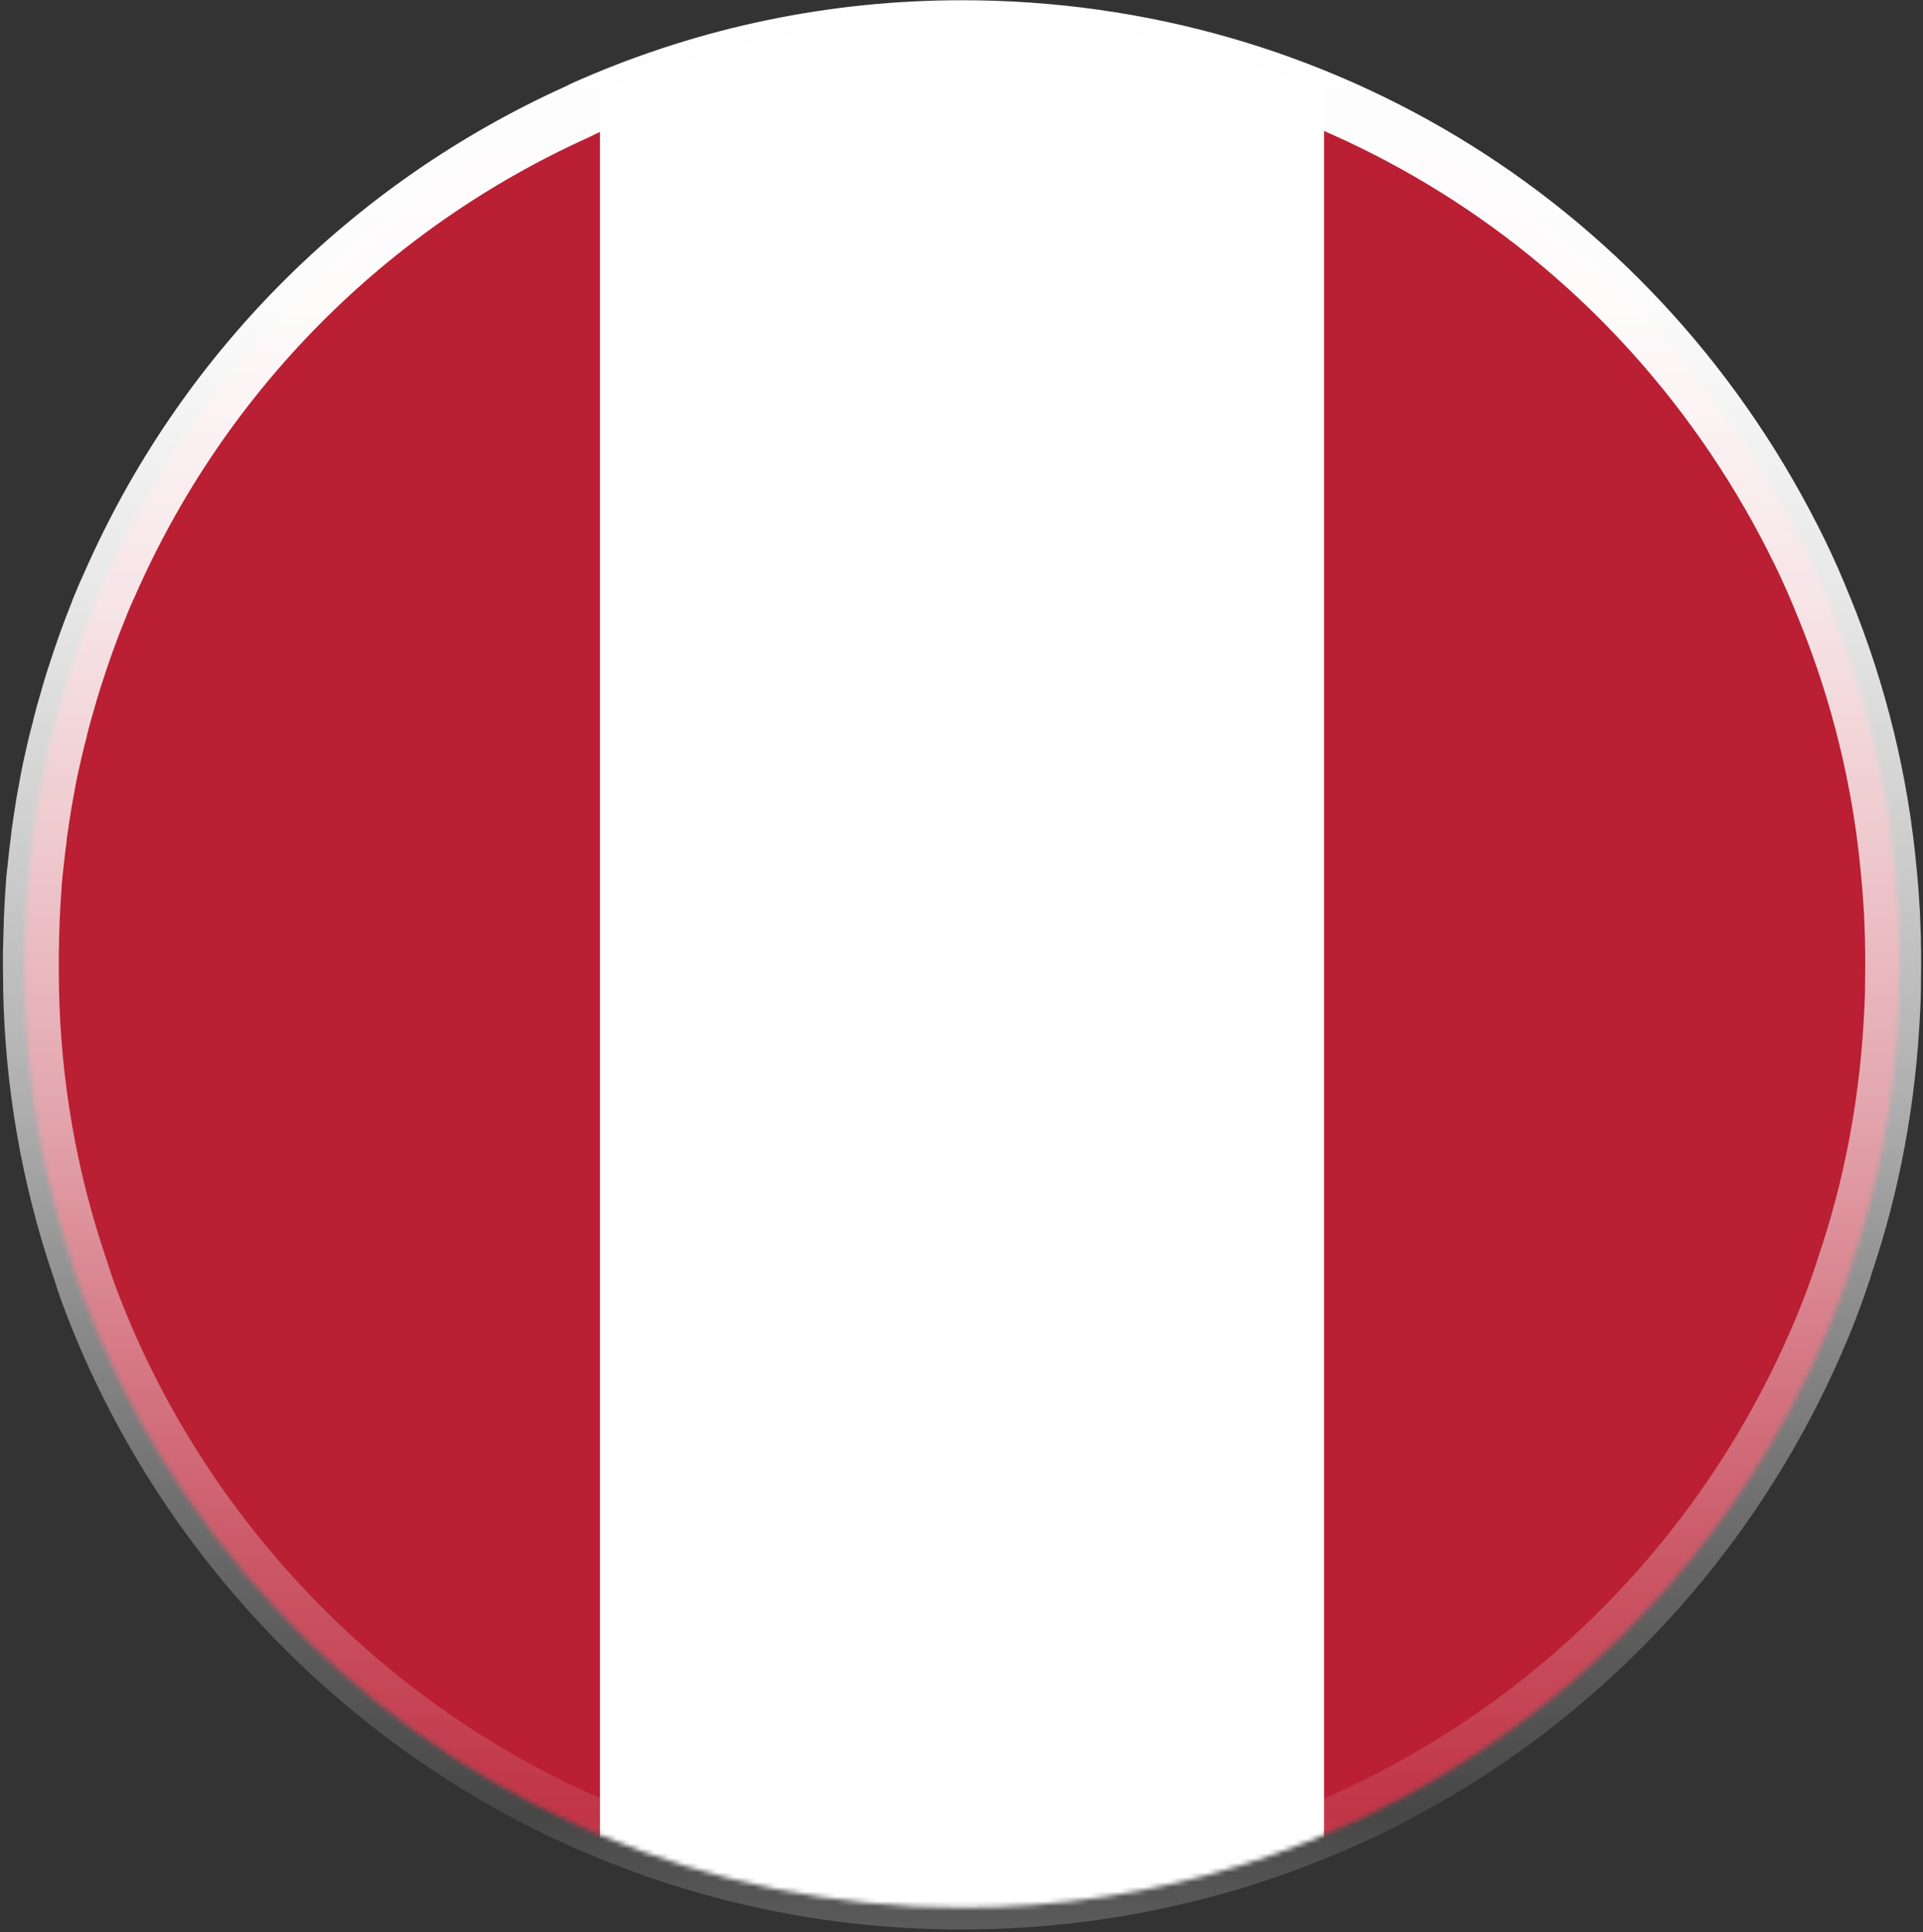
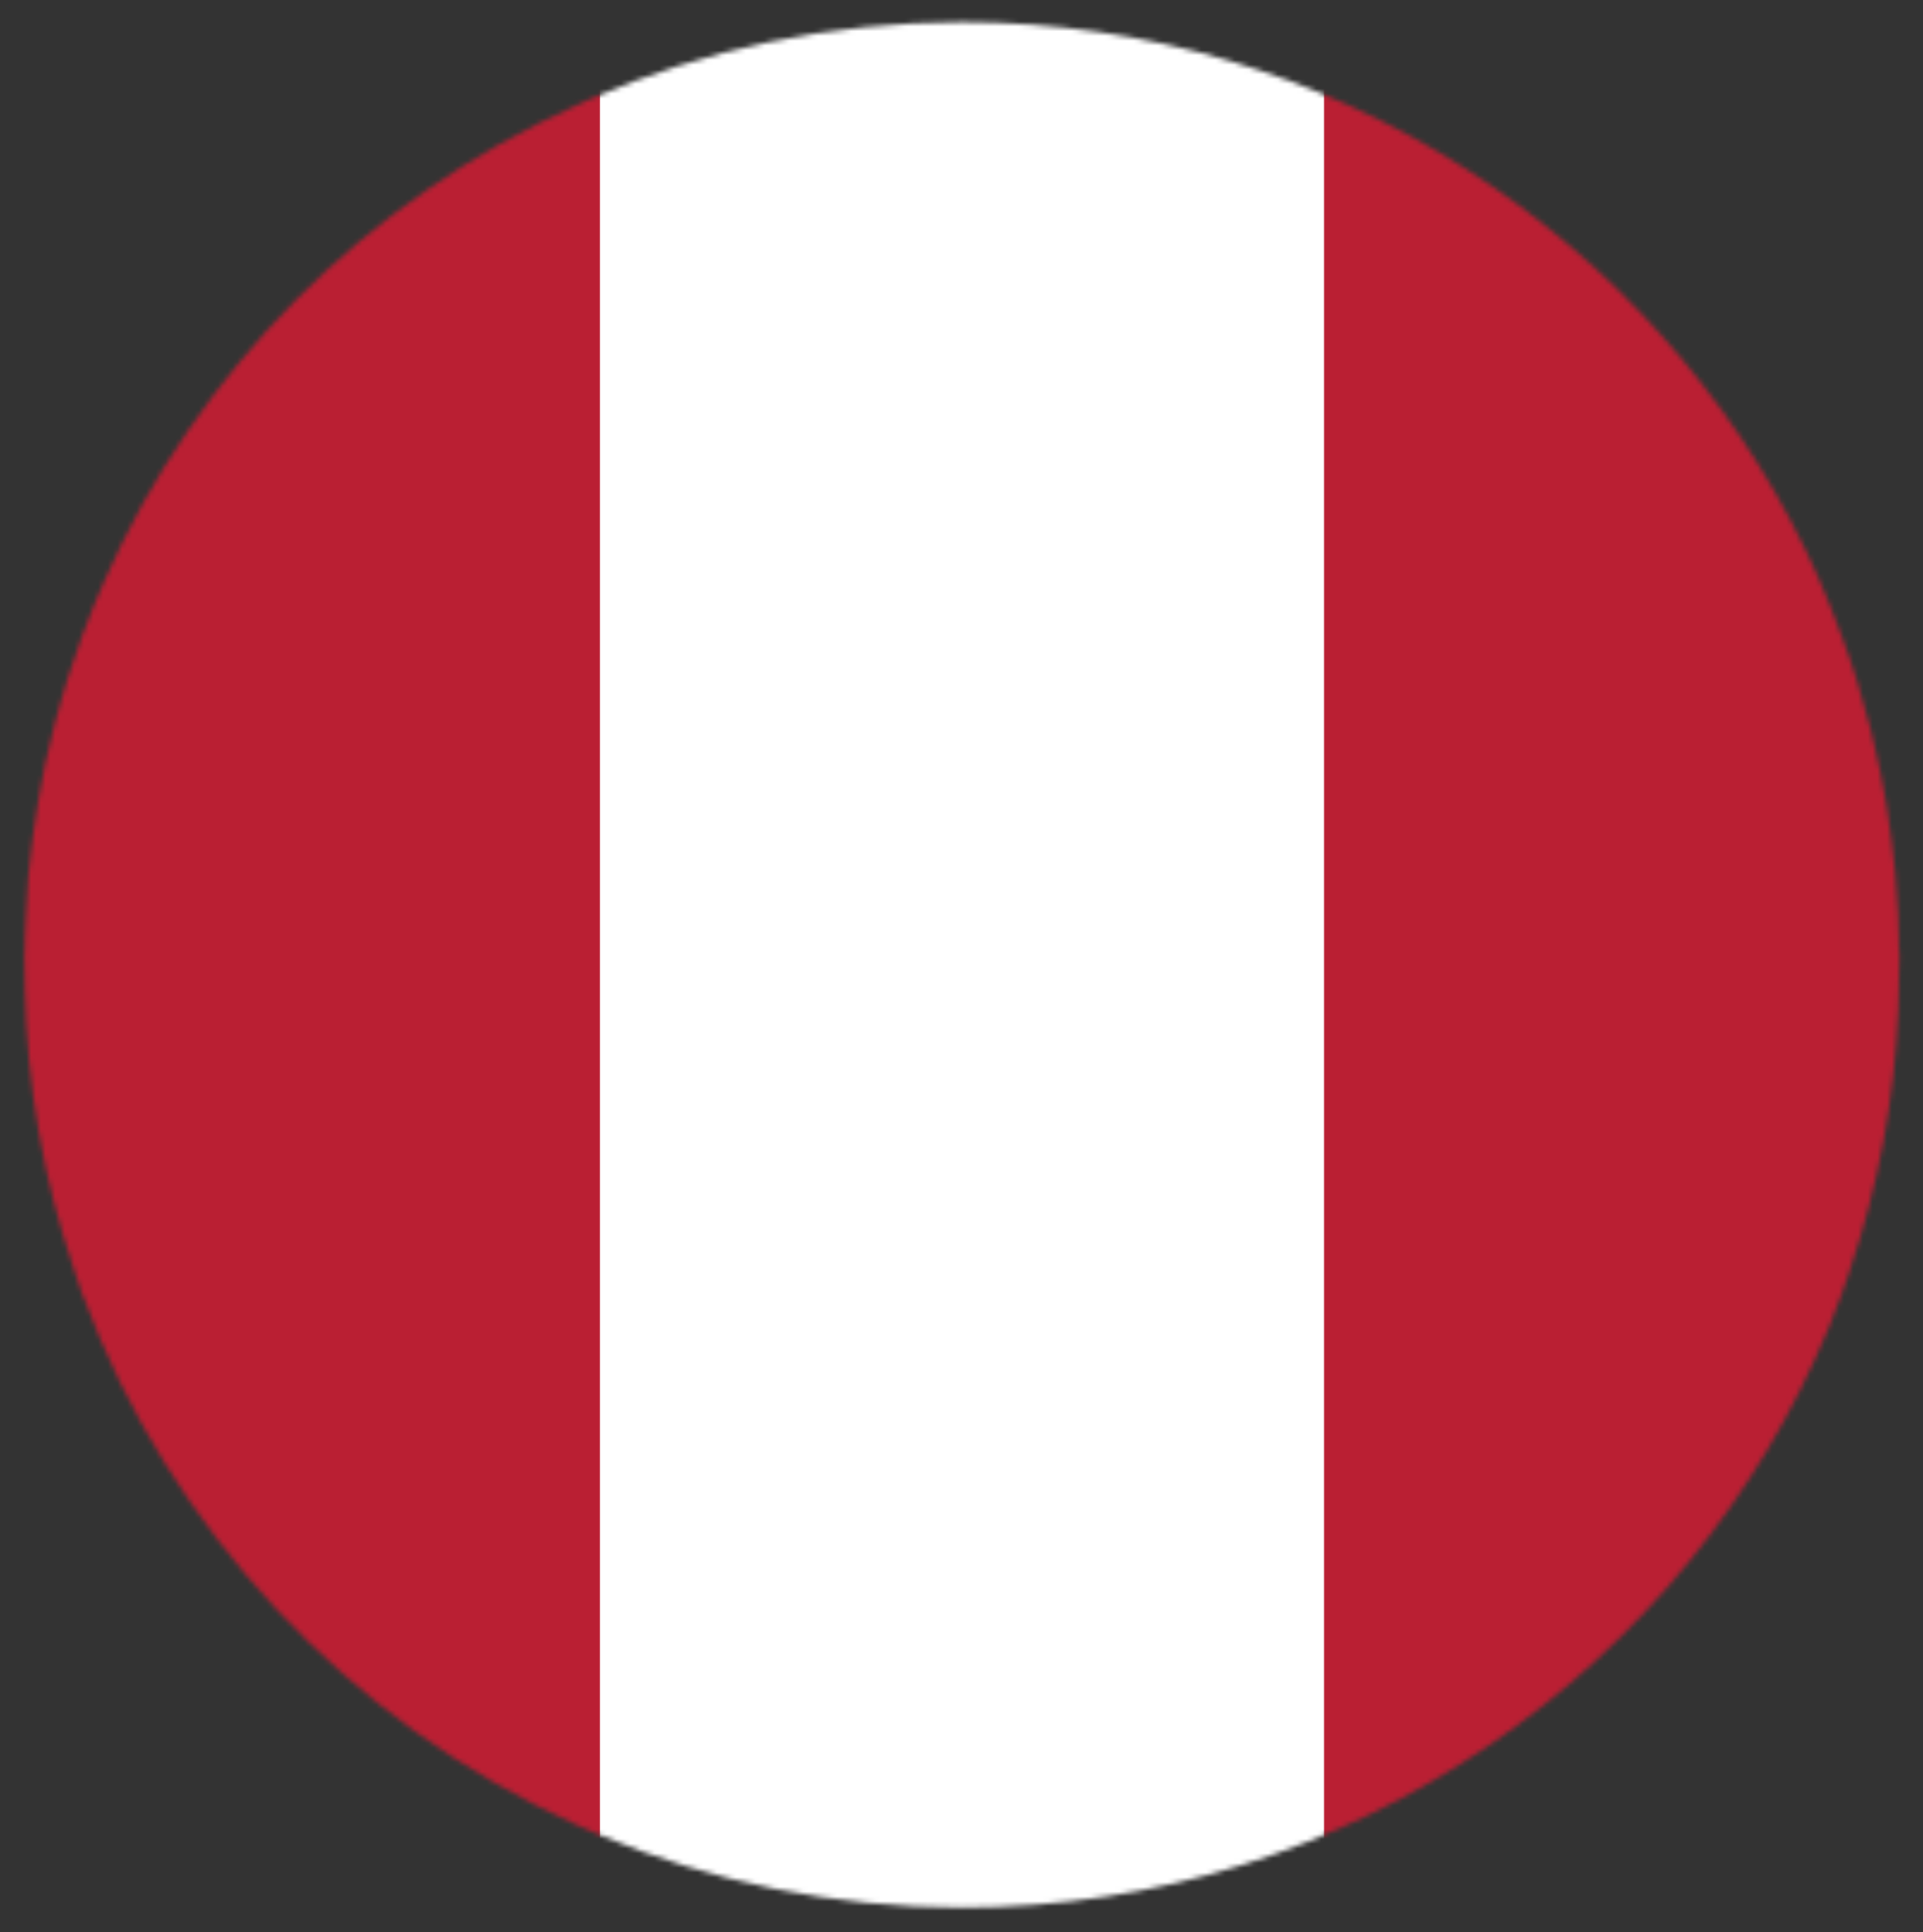
<svg xmlns="http://www.w3.org/2000/svg" width="401" height="403" viewBox="0 0 401 403" fill="none">
  <rect x="0" y="0" width="401" height="403" fill="#333333" stroke="none" />
  <mask id="mask0_2716_6241" style="mask-type:luminance" maskUnits="userSpaceOnUse" x="5" y="4" width="392" height="394">
    <path d="M396.089 199.072V200.077C396.089 201.767 396.089 203.369 395.965 205.102V206.027C395.965 207.593 395.965 209.122 395.848 210.688C395.047 229.486 391.595 247.599 385.841 264.59C385.725 265.071 385.565 265.471 385.404 265.959C384.924 267.365 384.443 268.807 383.919 270.22C383.11 272.47 382.229 274.721 381.348 276.884C352.026 347.821 282.167 397.834 200.626 397.834C173.832 397.834 148.326 392.452 125.072 382.692C123.382 381.971 121.736 381.243 120.09 380.522C72.728 359.073 35.417 319.22 17.297 270.22C17.244 270.191 17.217 270.164 17.217 270.14C16.736 268.734 16.212 267.365 15.811 265.959C15.651 265.479 15.534 265.078 15.374 264.59C9.147 246.23 5.571 226.507 5.207 206.027V205.102C5.127 203.376 5.127 201.774 5.127 200.077V199.072C5.127 198.511 5.127 197.87 5.207 197.309V195.94C5.287 194.411 5.331 192.845 5.411 191.323C5.491 188.708 5.688 186.137 5.855 183.61V183.246C5.935 182.882 5.935 182.481 5.972 182.161C6.212 179.59 6.496 177.019 6.853 174.492C6.889 173.967 6.97 173.486 7.057 173.122C7.297 171.076 7.618 169.066 7.982 167.056C8.426 164.368 8.907 161.797 9.431 159.263C9.992 156.692 10.597 154.201 11.237 151.71C11.281 151.382 11.398 151.062 11.441 150.829C11.878 149.103 12.366 147.413 12.847 145.767C13.284 144.281 13.692 142.832 14.129 141.434C15.054 138.462 16.059 135.483 17.1 132.679C17.901 130.546 18.71 128.383 19.591 126.249C19.635 126.132 19.671 126.008 19.751 125.884C20.356 124.355 20.997 122.833 21.681 121.347C41.04 77.285 76.275 41.729 120.097 22.006C121.059 21.482 122.107 21.045 123.069 20.637C146.848 10.317 173.074 4.614 200.633 4.614C277.841 4.614 344.714 49.441 376.454 114.552C378.26 118.252 379.906 122.024 381.435 125.877C381.479 126.001 381.552 126.117 381.595 126.241C382.44 128.375 383.285 130.502 384.05 132.672C386.417 138.979 388.391 145.447 390.073 152.074C390.35 153.276 390.67 154.441 390.918 155.687C391.763 159.263 392.52 162.795 393.124 166.415C393.285 167.616 393.525 168.825 393.722 170.071C394.049 171.877 394.246 173.763 394.486 175.613C394.807 177.783 394.967 179.874 395.207 182C395.448 184.812 395.644 187.703 395.805 190.471C395.928 192.32 395.965 194.083 395.965 195.94V197.309C396.089 197.95 396.089 198.475 396.089 199.072Z" fill="white" />
  </mask>
  <g mask="url(#mask0_2716_6241)">
    <mask id="mask1_2716_6241" style="mask-type:luminance" maskUnits="userSpaceOnUse" x="-149" y="-2" width="699" height="408">
      <path d="M549.47 -1.263H-148.254V405.744H549.47V-1.263Z" fill="white" />
    </mask>
    <g mask="url(#mask1_2716_6241)">
      <path d="M549.47 -1.263H-148.254V405.744H549.47V-1.263Z" fill="#BA1F33" />
-       <path d="M276.1 -1.263H125.107V405.744H276.1V-1.263Z" fill="white" />
+       <path d="M276.1 -1.263H125.107V405.744H276.1Z" fill="white" />
    </g>
  </g>
-   <path d="M200.633 402.401C173.788 402.401 147.773 397.187 123.309 386.896C121.627 386.204 119.879 385.446 118.174 384.66C69.786 362.781 31.419 321.61 12.956 271.729L12.526 270.512C12.126 269.384 11.733 268.255 11.405 267.082C11.245 266.66 11.121 266.317 11.019 265.99C4.5 246.704 1.019 226.559 0.655 206.123V205.103C0.611 203.523 0.611 201.84 0.611 200.114V199.233C0.611 198.498 0.611 197.798 0.655 197.172L0.815 191.222C0.939 188.381 1.107 185.643 1.311 182.955L1.682 179.496C1.879 177.683 2.075 175.855 2.323 174.048C2.374 173.437 2.439 172.868 2.527 172.395C2.811 170.37 3.124 168.375 3.444 166.394L3.721 164.864C4.122 162.643 4.515 160.451 4.988 158.31C5.564 155.666 6.146 153.153 6.853 150.546C6.926 150.182 6.999 149.854 7.086 149.555C7.523 147.858 7.975 146.147 8.506 144.428C8.819 143.27 9.213 141.966 9.62 140.648L9.781 140.131C11.558 134.53 13.291 129.687 15.068 125.317V125.245L15.505 124.181C16.183 122.528 16.86 120.926 17.581 119.404C37.354 74.343 73.049 38.278 118.043 17.972C119.114 17.404 120.214 16.916 121.284 16.472C146.396 5.584 173.118 0.049 200.633 0.049C277.717 0.049 346.658 43.186 380.547 112.623C382.404 116.432 384.072 120.197 385.63 124.13L385.812 124.545C393.306 142.862 397.982 162.082 399.715 181.674C399.992 184.478 400.203 187.398 400.364 190.224L400.458 192.882C400.488 193.822 400.524 194.754 400.568 195.723V197.165C400.604 197.813 400.611 198.439 400.611 199.138V200.093C400.611 201.811 400.611 203.494 400.575 205.213V205.999C400.575 207.594 400.502 209.124 400.422 210.638C399.548 229.968 396.125 248.43 390.233 265.778C390.08 266.427 389.891 266.951 389.738 267.359C388.47 271.197 387.101 274.89 385.565 278.618C354.502 353.809 281.912 402.394 200.633 402.394V402.401ZM12.905 184.099C12.716 186.582 12.57 189.102 12.461 191.622L12.308 196.152V197.573L12.293 197.791C12.264 198.214 12.264 198.701 12.264 199.197V200.114C12.264 201.739 12.264 203.333 12.301 204.958V206.021C12.643 225.197 15.935 244.191 22.096 262.377L22.198 262.727C22.388 263.2 22.526 263.593 22.635 264.001C22.883 264.875 23.196 265.757 23.509 266.645L23.924 267.832C41.265 314.677 77.404 353.452 123.018 374.077C124.627 374.82 126.229 375.505 127.795 376.153C150.853 385.847 175.346 390.756 200.633 390.756C277.178 390.756 345.537 345.003 374.786 274.19C376.213 270.731 377.48 267.293 378.675 263.695L379.09 262.363C384.698 245.976 387.946 228.489 388.762 210.391L388.776 210.078C388.842 208.752 388.915 207.419 388.915 206.028V205.111C388.951 203.348 388.951 201.753 388.951 200.122V199.168C388.951 198.658 388.951 198.214 388.922 197.733L388.907 196.014C388.871 195.264 388.835 194.288 388.805 193.305L388.718 190.836C388.565 188.258 388.376 185.505 388.106 182.795C386.475 164.355 382.098 146.322 375.084 129.134L374.844 128.566C373.38 124.866 371.821 121.334 370.073 117.765C338.159 52.356 273.231 11.731 200.633 11.731C174.72 11.731 149.564 16.938 125.843 27.215C124.991 27.572 124.176 27.921 123.396 28.343L123.01 28.533C80.565 47.636 46.888 81.634 28.178 124.254C27.529 125.623 26.976 126.942 26.422 128.274C26.32 128.609 26.204 128.901 26.095 129.141C24.325 133.431 22.672 138.034 20.895 143.627L20.749 144.1C20.385 145.295 20.021 146.467 19.686 147.698C19.147 149.446 18.746 150.997 18.338 152.541L18.258 152.84C18.215 153.088 18.156 153.364 18.091 153.619C17.442 156.03 16.904 158.375 16.357 160.837C15.913 162.832 15.549 164.872 15.177 166.947L14.922 168.375C14.631 170.21 14.318 172.169 14.041 174.165L13.961 174.616C13.954 174.704 13.939 174.937 13.918 175.177L13.881 175.541C13.633 177.267 13.451 179.015 13.262 180.749L13.022 182.948C13 183.363 12.956 183.764 12.905 184.128V184.099Z" fill="url(#paint0_linear_2716_6241)" />
  <defs>
    <linearGradient id="paint0_linear_2716_6241" x1="200.611" y1="402.401" x2="200.611" y2="0.049" gradientUnits="userSpaceOnUse">
      <stop stop-color="white" stop-opacity="0.2" />
      <stop offset="0.06" stop-color="white" stop-opacity="0.096" />
      <stop offset="0.18" stop-color="white" stop-opacity="0.24" />
      <stop offset="0.31" stop-color="white" stop-opacity="0.422" />
      <stop offset="0.43" stop-color="white" stop-opacity="0.608" />
      <stop offset="0.56" stop-color="white" stop-opacity="0.757" />
      <stop offset="0.69" stop-color="white" stop-opacity="0.884" />
      <stop offset="0.84" stop-color="white" stop-opacity="0.98" />
      <stop offset="1" stop-color="white" />
    </linearGradient>
  </defs>
</svg>